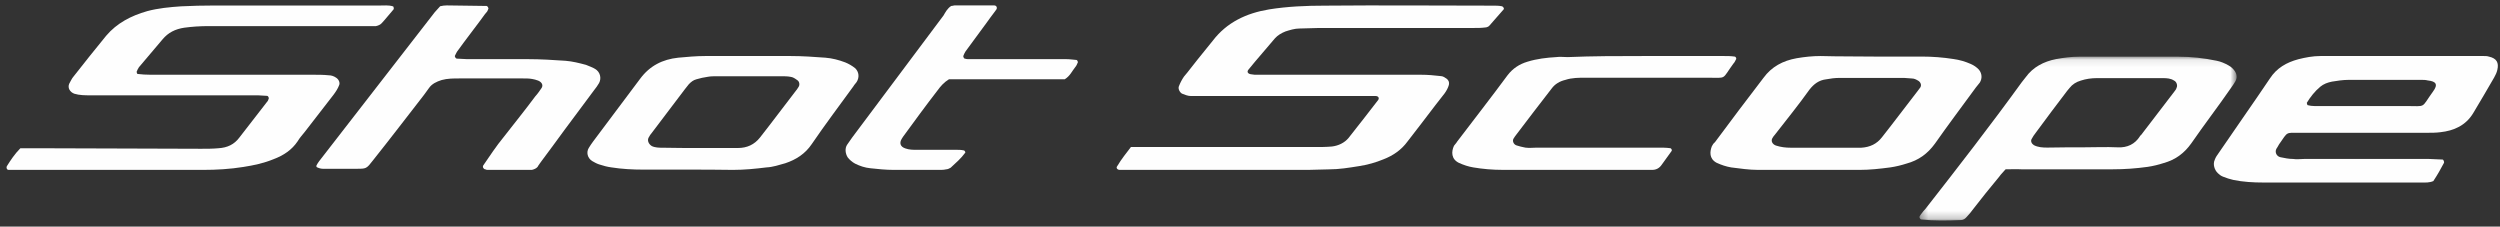
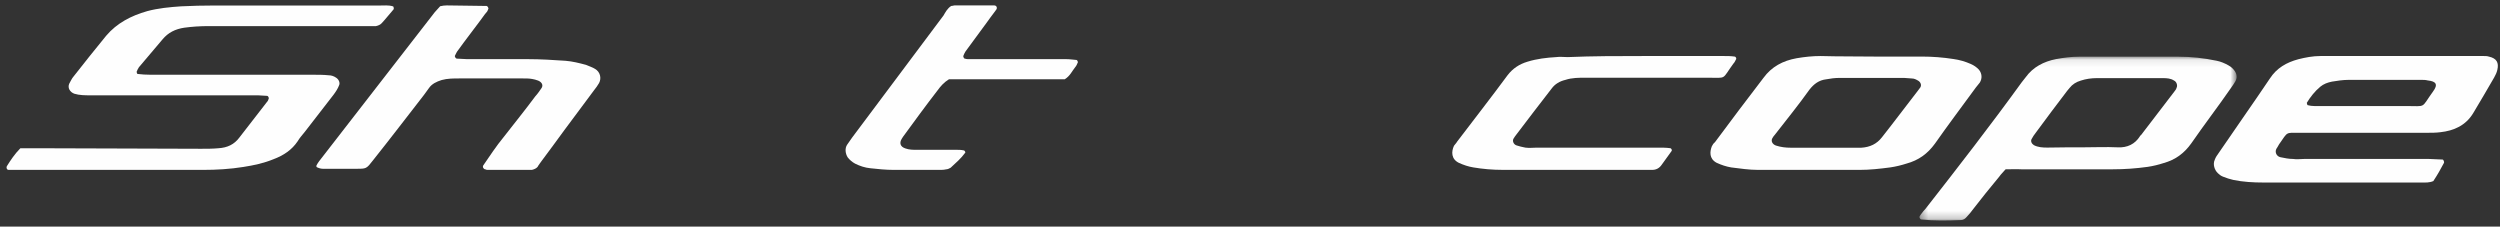
<svg xmlns="http://www.w3.org/2000/svg" xmlns:xlink="http://www.w3.org/1999/xlink" width="331px" height="30px" viewBox="0 0 331 30" version="1.1">
  <rect x="0" y="0" width="331" height="30" fill="#333333" stroke="none" />
  <title>Logo</title>
  <desc>Created with Sketch.</desc>
  <defs>
    <polygon id="path-1" points="0.325 0.087 42.321 0.087 42.321 21.776 0.325 21.776" />
  </defs>
  <g id="Page-1" stroke="none" stroke-width="1" fill="none" fill-rule="evenodd">
    <g id="Mobile_Homepage" transform="translate(-33, -43)">
      <g id="Navigation" transform="translate(33, -18.257)">
        <g id="Logo" transform="translate(0.866, 61.38)">
-           <path d="M148.867,19.344 L150.868,19.344 L173.221,19.344 C173.976,19.344 174.731,19.344 175.487,19.274 C176.355,19.168 177.148,18.781 177.677,18.148 C178.998,16.494 180.32,14.77 181.604,13.116 C181.793,12.835 181.604,12.589 181.264,12.589 L180.735,12.589 L179.338,12.589 L158.533,12.589 L156.796,12.589 C156.381,12.589 156.003,12.413 155.626,12.272 C155.324,12.096 155.097,11.638 155.21,11.322 C155.399,10.829 155.626,10.407 155.89,10.02 C156.532,9.282 157.098,8.472 157.74,7.698 C158.382,6.888 159.062,6.08 159.704,5.27 C161.554,2.842 164.159,1.611 167.18,1.118 C169.597,0.731 172.088,0.626 174.543,0.626 C181.981,0.555 189.458,0.626 196.897,0.626 C197.236,0.626 197.575,0.626 197.916,0.696 C198.142,0.696 198.331,1.013 198.218,1.118 C197.575,1.822 197.01,2.526 196.368,3.229 C196.254,3.405 195.953,3.511 195.801,3.511 C195.272,3.581 194.782,3.581 194.253,3.581 L173.788,3.581 C172.919,3.581 172.05,3.652 171.182,3.652 C170.54,3.652 169.899,3.863 169.332,4.039 C168.804,4.25 168.313,4.531 167.935,4.953 C166.765,6.361 165.556,7.698 164.423,9.105 C164.197,9.387 164.348,9.633 164.726,9.703 C164.914,9.703 165.066,9.774 165.254,9.774 L166.651,9.774 L187.267,9.774 C188.136,9.774 189.004,9.844 189.873,9.95 C190.175,9.95 190.402,10.126 190.628,10.267 C190.931,10.478 191.044,10.759 190.968,11.111 C190.855,11.533 190.628,11.92 190.402,12.237 C189.987,12.764 189.609,13.257 189.193,13.785 C187.985,15.403 186.701,17.022 185.493,18.605 C184.7,19.696 183.605,20.47 182.321,20.963 C181.302,21.385 180.207,21.702 179.036,21.877 C177.715,22.088 176.431,22.299 175.109,22.299 C174.203,22.299 173.259,22.37 172.353,22.37 L148.791,22.37 L147.394,22.37 C147.054,22.37 146.866,22.088 147.054,21.877 C147.659,20.857 148.263,20.153 148.867,19.344" id="Fill-3" fill="#FEFEFE" />
          <path d="M1.831,19.504 L3.807,19.504 C11.103,19.504 18.476,19.575 25.772,19.575 C26.532,19.575 27.292,19.575 28.052,19.504 C29.23,19.433 30.142,19.009 30.826,18.089 C32.043,16.532 33.259,14.94 34.475,13.383 C34.588,13.277 34.665,13.099 34.703,12.958 C34.778,12.852 34.627,12.569 34.513,12.569 C34.095,12.569 33.715,12.498 33.297,12.498 L26.912,12.498 L11.179,12.498 C10.419,12.498 9.659,12.498 8.975,12.286 C8.405,12.073 8.063,11.543 8.291,10.976 C8.481,10.658 8.633,10.268 8.861,10.021 C10.305,8.181 11.712,6.411 13.193,4.607 C14.6,2.944 16.5,1.953 18.628,1.351 C20.072,0.962 21.592,0.82 23.112,0.715 C24.556,0.644 26.001,0.608 27.444,0.608 L49.41,0.608 C49.98,0.608 50.588,0.538 51.158,0.715 C51.233,0.715 51.272,0.891 51.272,0.997 C51.272,1.068 51.272,1.104 51.196,1.174 C50.663,1.776 50.208,2.377 49.675,2.944 C49.485,3.156 49.22,3.262 48.915,3.333 L47.51,3.333 L26.761,3.333 C25.658,3.333 24.556,3.404 23.53,3.545 C22.352,3.722 21.402,4.182 20.642,5.103 C19.616,6.341 18.552,7.544 17.525,8.782 C17.412,8.959 17.298,9.172 17.222,9.384 C17.222,9.454 17.298,9.667 17.335,9.667 C17.906,9.738 18.514,9.773 19.084,9.773 L40.555,9.773 C41.239,9.773 41.961,9.773 42.645,9.844 C42.987,9.844 43.329,9.95 43.633,10.162 C43.975,10.375 44.165,10.8 44.051,11.118 C43.861,11.613 43.633,11.967 43.291,12.427 C41.999,14.09 40.745,15.718 39.453,17.381 C39.148,17.77 38.807,18.124 38.541,18.584 C37.781,19.717 36.678,20.46 35.348,20.955 C34.057,21.486 32.727,21.769 31.359,21.981 C29.61,22.264 27.824,22.37 26.038,22.37 L1.147,22.37 L0.273,22.37 C0.045,22.37 -0.069,22.087 0.045,21.875 C0.577,21.026 1.071,20.283 1.831,19.504" id="Fill-5" fill="#FEFEFE" />
          <g id="Group-9" transform="translate(252.942, 7.295)">
            <mask id="mask-2" fill="white">
              <use xlink:href="#path-1" />
            </mask>
            <g id="Clip-8" />
            <path d="M21.955,12.088 C23.52,12.088 25.048,12.016 26.576,12.088 C27.85,12.159 28.869,11.657 29.524,10.615 C29.524,10.543 29.597,10.507 29.633,10.507 C31.089,8.602 32.58,6.662 34.036,4.758 C34.145,4.578 34.327,4.434 34.363,4.219 C34.545,3.895 34.363,3.392 34.036,3.249 C33.599,2.961 33.09,2.926 32.58,2.926 L23.811,2.926 C23.083,2.926 22.356,3.033 21.701,3.249 C21.082,3.428 20.573,3.752 20.209,4.219 C20.099,4.326 19.991,4.506 19.881,4.614 C18.498,6.41 17.116,8.279 15.733,10.147 C15.514,10.435 15.333,10.686 15.187,10.974 C15.005,11.261 15.187,11.621 15.478,11.8 C16.024,12.088 16.643,12.123 17.261,12.123 C18.899,12.088 20.427,12.088 21.955,12.088 M11.731,14.998 C11.403,15.393 11.111,15.645 10.894,15.968 C9.656,17.442 8.492,18.915 7.291,20.459 C7.072,20.783 6.782,21.07 6.563,21.322 C6.381,21.537 6.127,21.717 5.836,21.717 C4.053,21.789 2.27,21.825 0.56,21.645 C0.45,21.645 0.268,21.358 0.341,21.25 C0.414,21.143 0.45,21.035 0.523,20.962 C0.742,20.675 0.923,20.424 1.142,20.208 C5.472,14.674 9.766,9.141 13.877,3.464 C14.059,3.249 14.205,3.033 14.387,2.817 C15.369,1.452 16.788,0.733 18.39,0.41 C19.372,0.23 20.427,0.087 21.482,0.087 L34.582,0.087 C36.292,0.087 37.966,0.266 39.676,0.625 C40.222,0.733 40.731,0.949 41.24,1.236 C41.568,1.416 41.859,1.668 42.078,1.991 C42.368,2.422 42.405,2.926 42.15,3.357 C41.968,3.644 41.823,3.895 41.604,4.183 C39.894,6.662 38.038,9.07 36.328,11.549 C35.382,12.878 34.217,13.741 32.653,14.172 C31.998,14.387 31.27,14.567 30.543,14.674 C28.978,14.891 27.486,14.998 25.921,14.998 L13.804,14.998 C13.15,14.962 12.495,14.998 11.731,14.998" id="Fill-7" fill="#FEFEFE" mask="url(#mask-2)" />
          </g>
          <path d="M312.144,13.917 L317.702,13.917 C320.463,13.917 319.619,14.264 321.268,11.991 C321.958,11.068 321.689,10.644 320.577,10.529 C320.271,10.451 320.002,10.451 319.697,10.451 L310.112,10.451 C309.346,10.451 308.579,10.567 307.889,10.683 C307.314,10.798 306.778,10.99 306.318,11.375 C305.628,11.953 305.015,12.723 304.554,13.494 C304.554,13.57 304.632,13.802 304.669,13.802 C304.976,13.879 305.244,13.917 305.551,13.917 L312.144,13.917 Z M321.306,23.851 C320.769,24.082 320.271,24.043 319.734,24.043 L309.806,24.043 L298.804,24.043 C297.463,24.043 296.122,23.967 294.818,23.697 C294.358,23.582 293.936,23.466 293.476,23.273 C293.169,23.158 292.939,22.965 292.786,22.812 C292.326,22.388 292.096,21.618 292.364,21.04 C292.48,20.693 292.709,20.386 292.901,20.116 C295.125,16.844 297.425,13.609 299.648,10.298 C300.568,8.873 301.871,8.141 303.443,7.718 C304.363,7.487 305.359,7.295 306.356,7.295 L307.928,7.295 L326.749,7.295 L327.976,7.295 C328.207,7.295 328.436,7.295 328.666,7.371 C329.701,7.603 330.008,8.18 329.778,9.143 C329.701,9.489 329.548,9.797 329.357,10.143 C328.436,11.722 327.554,13.262 326.596,14.841 C325.599,16.497 324.028,17.19 322.226,17.383 C321.651,17.459 321.038,17.459 320.463,17.459 L304.554,17.459 L303.673,17.459 C301.679,17.459 302.101,17.267 300.874,18.999 C300.76,19.192 300.645,19.423 300.529,19.577 C300.299,20.001 300.529,20.578 301.066,20.693 C301.641,20.81 302.178,20.924 302.753,20.924 C303.213,21.002 303.673,20.924 304.171,20.924 L320.77,20.924 C321.345,20.924 321.958,21.002 322.533,21.002 C322.647,21.002 322.763,21.309 322.724,21.425 C322.302,22.234 321.843,23.042 321.306,23.851 Z" id="Fill-10" fill="#FEFEFE" />
          <path d="M57.412,0.702 C57.752,0.631 57.978,0.594 58.28,0.594 C60.052,0.594 61.862,0.666 63.558,0.666 C63.671,0.666 63.86,0.954 63.785,1.062 C63.709,1.241 63.671,1.385 63.558,1.493 C63.257,1.816 63.03,2.212 62.767,2.535 C61.786,3.865 60.768,5.158 59.788,6.524 C59.599,6.739 59.486,7.027 59.373,7.243 C59.298,7.35 59.486,7.638 59.599,7.638 C60.052,7.638 60.504,7.709 60.994,7.709 L69.063,7.709 C70.722,7.709 72.419,7.817 74.003,7.925 C74.908,7.997 75.775,8.212 76.718,8.464 C77.132,8.644 77.585,8.787 77.925,9.003 C78.603,9.398 78.792,10.225 78.452,10.872 C78.264,11.195 78.037,11.519 77.774,11.842 C76.454,13.603 75.134,15.399 73.815,17.16 C72.834,18.49 71.854,19.855 70.873,21.149 C70.685,21.436 70.459,21.688 70.308,21.975 C70.119,22.191 69.855,22.299 69.554,22.37 L69.214,22.37 L63.747,22.37 C63.634,22.37 63.521,22.37 63.408,22.299 C63.181,22.299 62.993,22.011 63.106,21.796 C63.973,20.538 64.841,19.209 65.821,18.023 C67.216,16.226 68.649,14.465 70.006,12.632 C70.308,12.309 70.572,11.914 70.798,11.591 C71.1,11.195 70.911,10.764 70.383,10.548 C70.082,10.441 69.855,10.369 69.591,10.333 C69.177,10.261 68.8,10.261 68.385,10.261 L59.976,10.261 C59.184,10.261 58.355,10.261 57.601,10.476 C56.922,10.692 56.319,10.98 55.942,11.519 C55.716,11.842 55.489,12.129 55.263,12.453 C53,15.363 50.776,18.274 48.513,21.113 C47.647,22.227 47.647,22.227 46.251,22.227 L41.953,22.227 C41.651,22.227 41.387,22.155 41.161,22.047 C41.048,22.047 40.972,21.868 41.048,21.76 C41.161,21.544 41.274,21.365 41.387,21.221 C46.515,14.645 51.568,8.069 56.696,1.493 C56.809,1.349 57.11,1.026 57.412,0.702" id="Fill-12" fill="#FEFEFE" />
          <path d="M247.067,10.194 L242.66,10.194 C242.1,10.194 241.502,10.267 240.941,10.375 C239.97,10.484 239.297,10.991 238.7,11.752 C237.281,13.745 235.75,15.63 234.256,17.55 C234.144,17.732 233.957,17.877 233.845,18.094 C233.546,18.493 233.77,18.964 234.256,19.145 C234.928,19.362 235.562,19.435 236.235,19.435 L244.901,19.435 L245.573,19.435 C246.731,19.362 247.627,18.928 248.3,18.058 C249.906,16.029 251.474,13.927 253.081,11.861 C253.192,11.752 253.267,11.571 253.379,11.462 C253.566,11.172 253.454,10.81 253.155,10.593 C252.856,10.412 252.595,10.267 252.259,10.267 C251.922,10.267 251.587,10.194 251.25,10.194 L247.067,10.194 Z M247.291,7.367 L253.566,7.367 C254.985,7.367 256.405,7.476 257.786,7.694 C258.571,7.802 259.318,8.019 260.065,8.346 C260.476,8.526 260.85,8.781 261.148,9.107 C261.558,9.614 261.597,10.267 261.26,10.81 C261.074,11.027 260.924,11.245 260.737,11.462 C258.907,13.963 257.077,16.391 255.322,18.892 C254.35,20.232 253.155,21.102 251.549,21.537 C250.877,21.754 250.13,21.936 249.383,22.044 C248,22.225 246.693,22.37 245.348,22.37 L231.903,22.37 C230.707,22.37 229.512,22.189 228.354,22.044 C227.682,21.936 227.047,21.718 226.412,21.428 C225.403,20.885 225.515,19.943 225.777,19.254 C225.889,19.037 226.001,18.855 226.188,18.71 C228.279,15.884 230.446,13.021 232.612,10.194 C233.695,8.708 235.189,7.911 237.019,7.585 C238.103,7.404 239.111,7.295 240.194,7.295 C242.622,7.367 244.938,7.331 247.291,7.367 C247.291,7.331 247.291,7.331 247.291,7.367 Z" id="Fill-14" fill="#FEFEFE" />
-           <path d="M91.713,19.472 C91.713,19.51 91.713,19.51 91.713,19.472 L96.828,19.472 C98.032,19.472 99.009,19.032 99.762,18.079 C101.379,16.025 102.958,13.897 104.576,11.806 C104.689,11.696 104.764,11.513 104.876,11.366 C105.064,11.072 104.952,10.633 104.689,10.486 C104.387,10.266 104.124,10.083 103.786,10.046 C103.372,9.972 102.996,9.972 102.582,9.972 L94.045,9.972 C93.631,9.972 93.255,9.972 92.842,10.046 C92.315,10.119 91.826,10.229 91.337,10.375 C90.924,10.486 90.66,10.706 90.36,10.999 C90.172,11.22 90.021,11.439 89.833,11.66 C88.404,13.567 86.899,15.511 85.471,17.418 C85.282,17.638 85.132,17.859 85.019,18.079 C84.793,18.482 85.019,18.96 85.433,19.216 C85.884,19.436 86.411,19.436 86.937,19.436 C88.554,19.472 90.096,19.472 91.713,19.472 M89.983,22.334 L84.342,22.334 C82.913,22.334 81.484,22.261 80.092,22.04 C79.528,21.967 79.002,21.82 78.438,21.637 C78.099,21.527 77.798,21.344 77.535,21.197 C76.896,20.794 76.745,20.023 77.084,19.472 C77.272,19.179 77.422,18.923 77.648,18.63 C79.716,15.841 81.822,13.09 83.891,10.302 C85.169,8.579 86.862,7.735 88.93,7.515 C90.134,7.404 91.337,7.295 92.503,7.295 L103.823,7.295 C105.365,7.295 106.907,7.404 108.411,7.515 C109.314,7.588 110.179,7.808 111.044,8.138 C111.495,8.321 111.947,8.579 112.361,8.908 C112.887,9.422 112.925,10.155 112.549,10.742 C112.436,10.926 112.248,11.072 112.135,11.292 C110.292,13.824 108.411,16.318 106.606,18.96 C105.741,20.243 104.538,21.013 103.109,21.49 C102.319,21.71 101.454,22.004 100.627,22.04 C99.122,22.224 97.693,22.37 96.189,22.37 C94.12,22.334 92.052,22.334 89.983,22.334" id="Fill-16" fill="#FEFEFE" />
          <path d="M216.715,7.295 L227.405,7.295 C227.853,7.295 228.3,7.295 228.784,7.366 C228.97,7.366 229.082,7.654 228.97,7.76 C228.858,7.977 228.784,8.156 228.635,8.299 C227.033,10.489 227.853,10.166 225.17,10.166 L209.078,10.166 C208.183,10.166 207.253,10.166 206.396,10.452 C205.651,10.631 205.017,10.99 204.571,11.601 C202.968,13.683 201.404,15.692 199.839,17.774 C199.728,17.881 199.653,18.061 199.541,18.204 C199.318,18.527 199.541,19.029 199.951,19.137 C200.286,19.245 200.696,19.352 201.106,19.424 C201.628,19.496 202.112,19.424 202.633,19.424 L218.725,19.424 C219.248,19.424 219.732,19.424 220.253,19.496 C220.44,19.496 220.551,19.783 220.44,19.891 C220.03,20.501 219.583,21.039 219.173,21.649 C218.838,22.152 218.391,22.403 217.758,22.367 L217.235,22.367 L198.088,22.367 C196.785,22.367 195.481,22.259 194.214,22.044 C193.544,21.936 192.911,21.721 192.277,21.434 C191.271,20.932 191.271,19.963 191.644,19.173 C191.756,18.993 191.942,18.85 192.054,18.634 C194.289,15.692 196.561,12.785 198.759,9.807 C199.43,8.945 200.286,8.371 201.366,8.048 C202.633,7.654 203.937,7.51 205.166,7.438 C205.688,7.366 206.172,7.438 206.693,7.438 C210.009,7.295 213.361,7.295 216.715,7.295" id="Fill-18" fill="#FEFEFE" />
          <path d="M125.072,0.666 C125.253,0.666 125.398,0.594 125.507,0.594 L130.762,0.594 C131.089,0.594 131.197,0.917 131.052,1.133 C130.944,1.241 130.871,1.421 130.762,1.529 C130.436,1.96 130.11,2.391 129.784,2.858 C128.841,4.116 127.899,5.445 126.957,6.703 C126.848,6.883 126.74,7.098 126.667,7.314 C126.667,7.386 126.74,7.53 126.776,7.602 C126.957,7.673 127.102,7.709 127.283,7.709 L128.769,7.709 L140.33,7.709 C140.765,7.709 141.2,7.781 141.671,7.817 C141.744,7.817 141.852,8.032 141.852,8.105 C141.744,8.392 141.635,8.608 141.453,8.823 C141.055,9.326 140.801,9.937 140.113,10.368 L124.783,10.368 C124.13,10.764 123.659,11.303 123.297,11.805 C121.738,13.818 120.216,15.902 118.694,17.986 C118.622,18.095 118.585,18.166 118.513,18.274 C118.186,18.813 118.331,19.316 119.02,19.532 C119.528,19.711 119.998,19.711 120.47,19.711 L125.725,19.711 C126.051,19.711 126.377,19.711 126.704,19.783 C126.885,19.783 126.993,20.071 126.921,20.106 C126.377,20.861 125.652,21.472 125,22.083 C124.819,22.191 124.601,22.298 124.384,22.298 C124.094,22.37 123.84,22.37 123.55,22.37 L117.462,22.37 C116.411,22.37 115.36,22.262 114.381,22.154 C113.656,22.083 113.004,21.867 112.352,21.544 C111.953,21.329 111.627,21.041 111.373,20.717 C111.047,20.214 110.974,19.496 111.301,19.028 C111.518,18.705 111.735,18.418 111.953,18.095 C115.976,12.704 120.035,7.278 124.058,1.924 C124.311,1.493 124.565,0.99 125.072,0.666" id="Fill-20" fill="#FEFEFE" />
        </g>
      </g>
    </g>
  </g>
</svg>